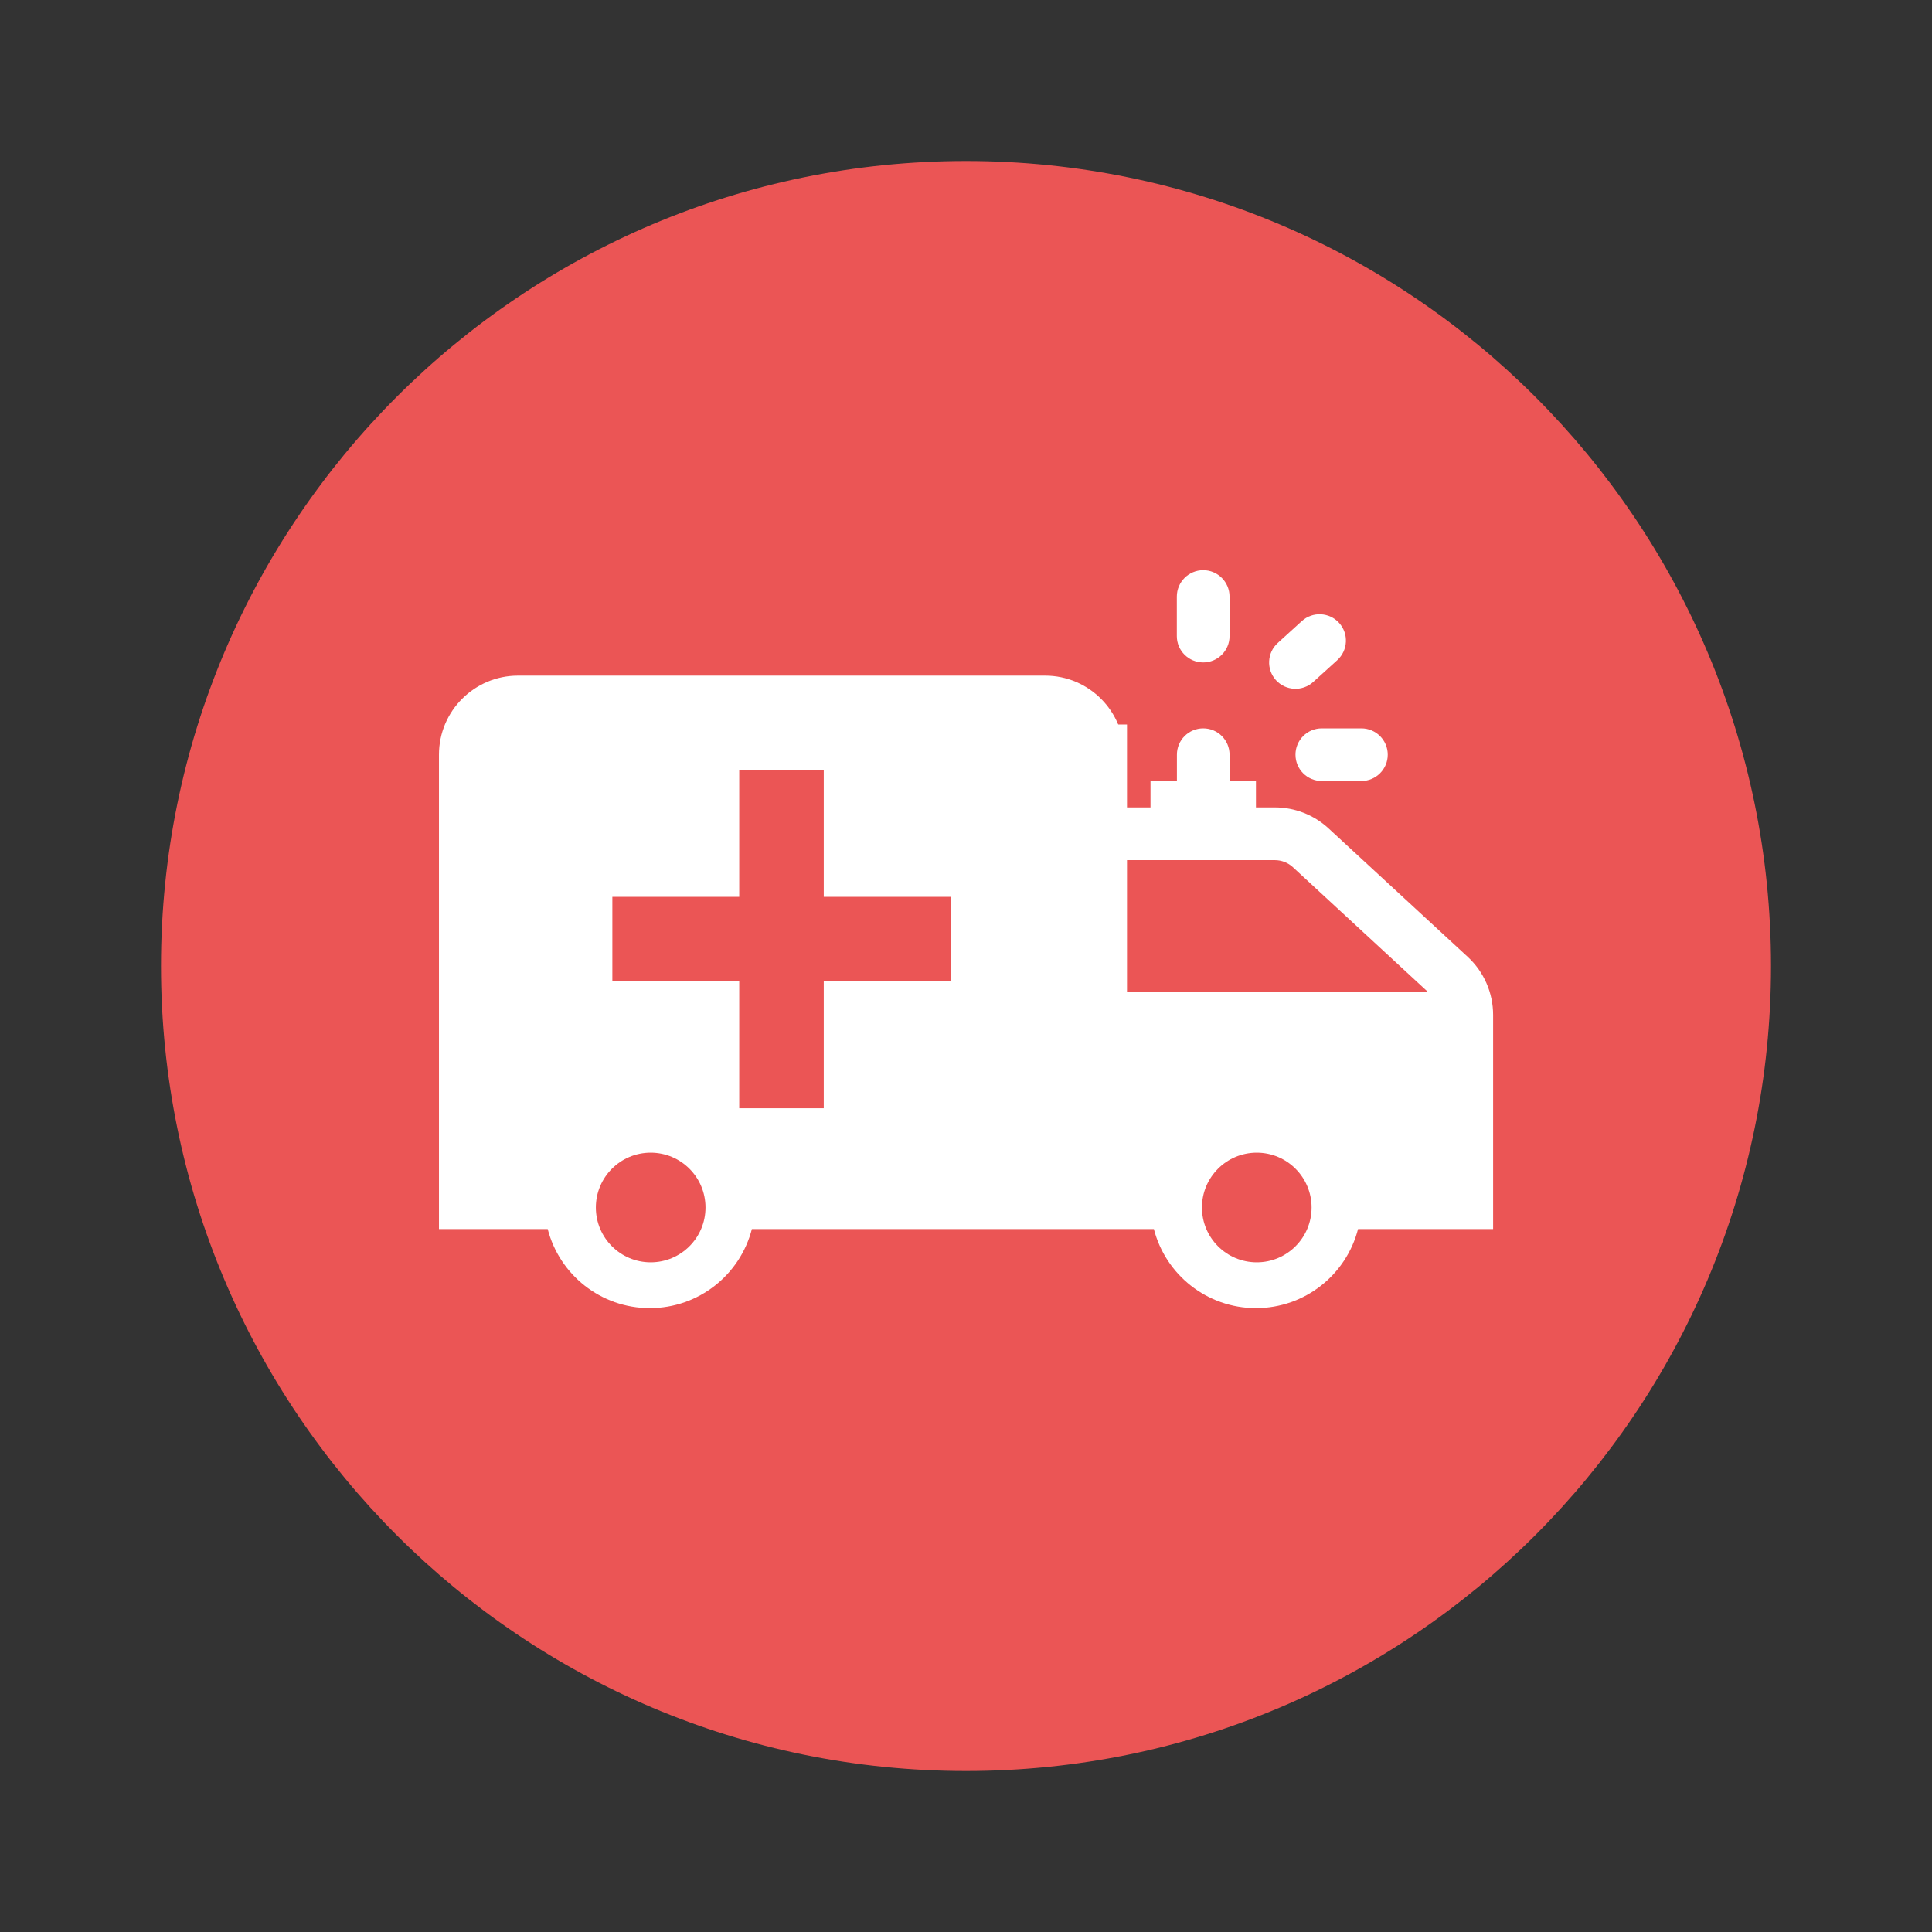
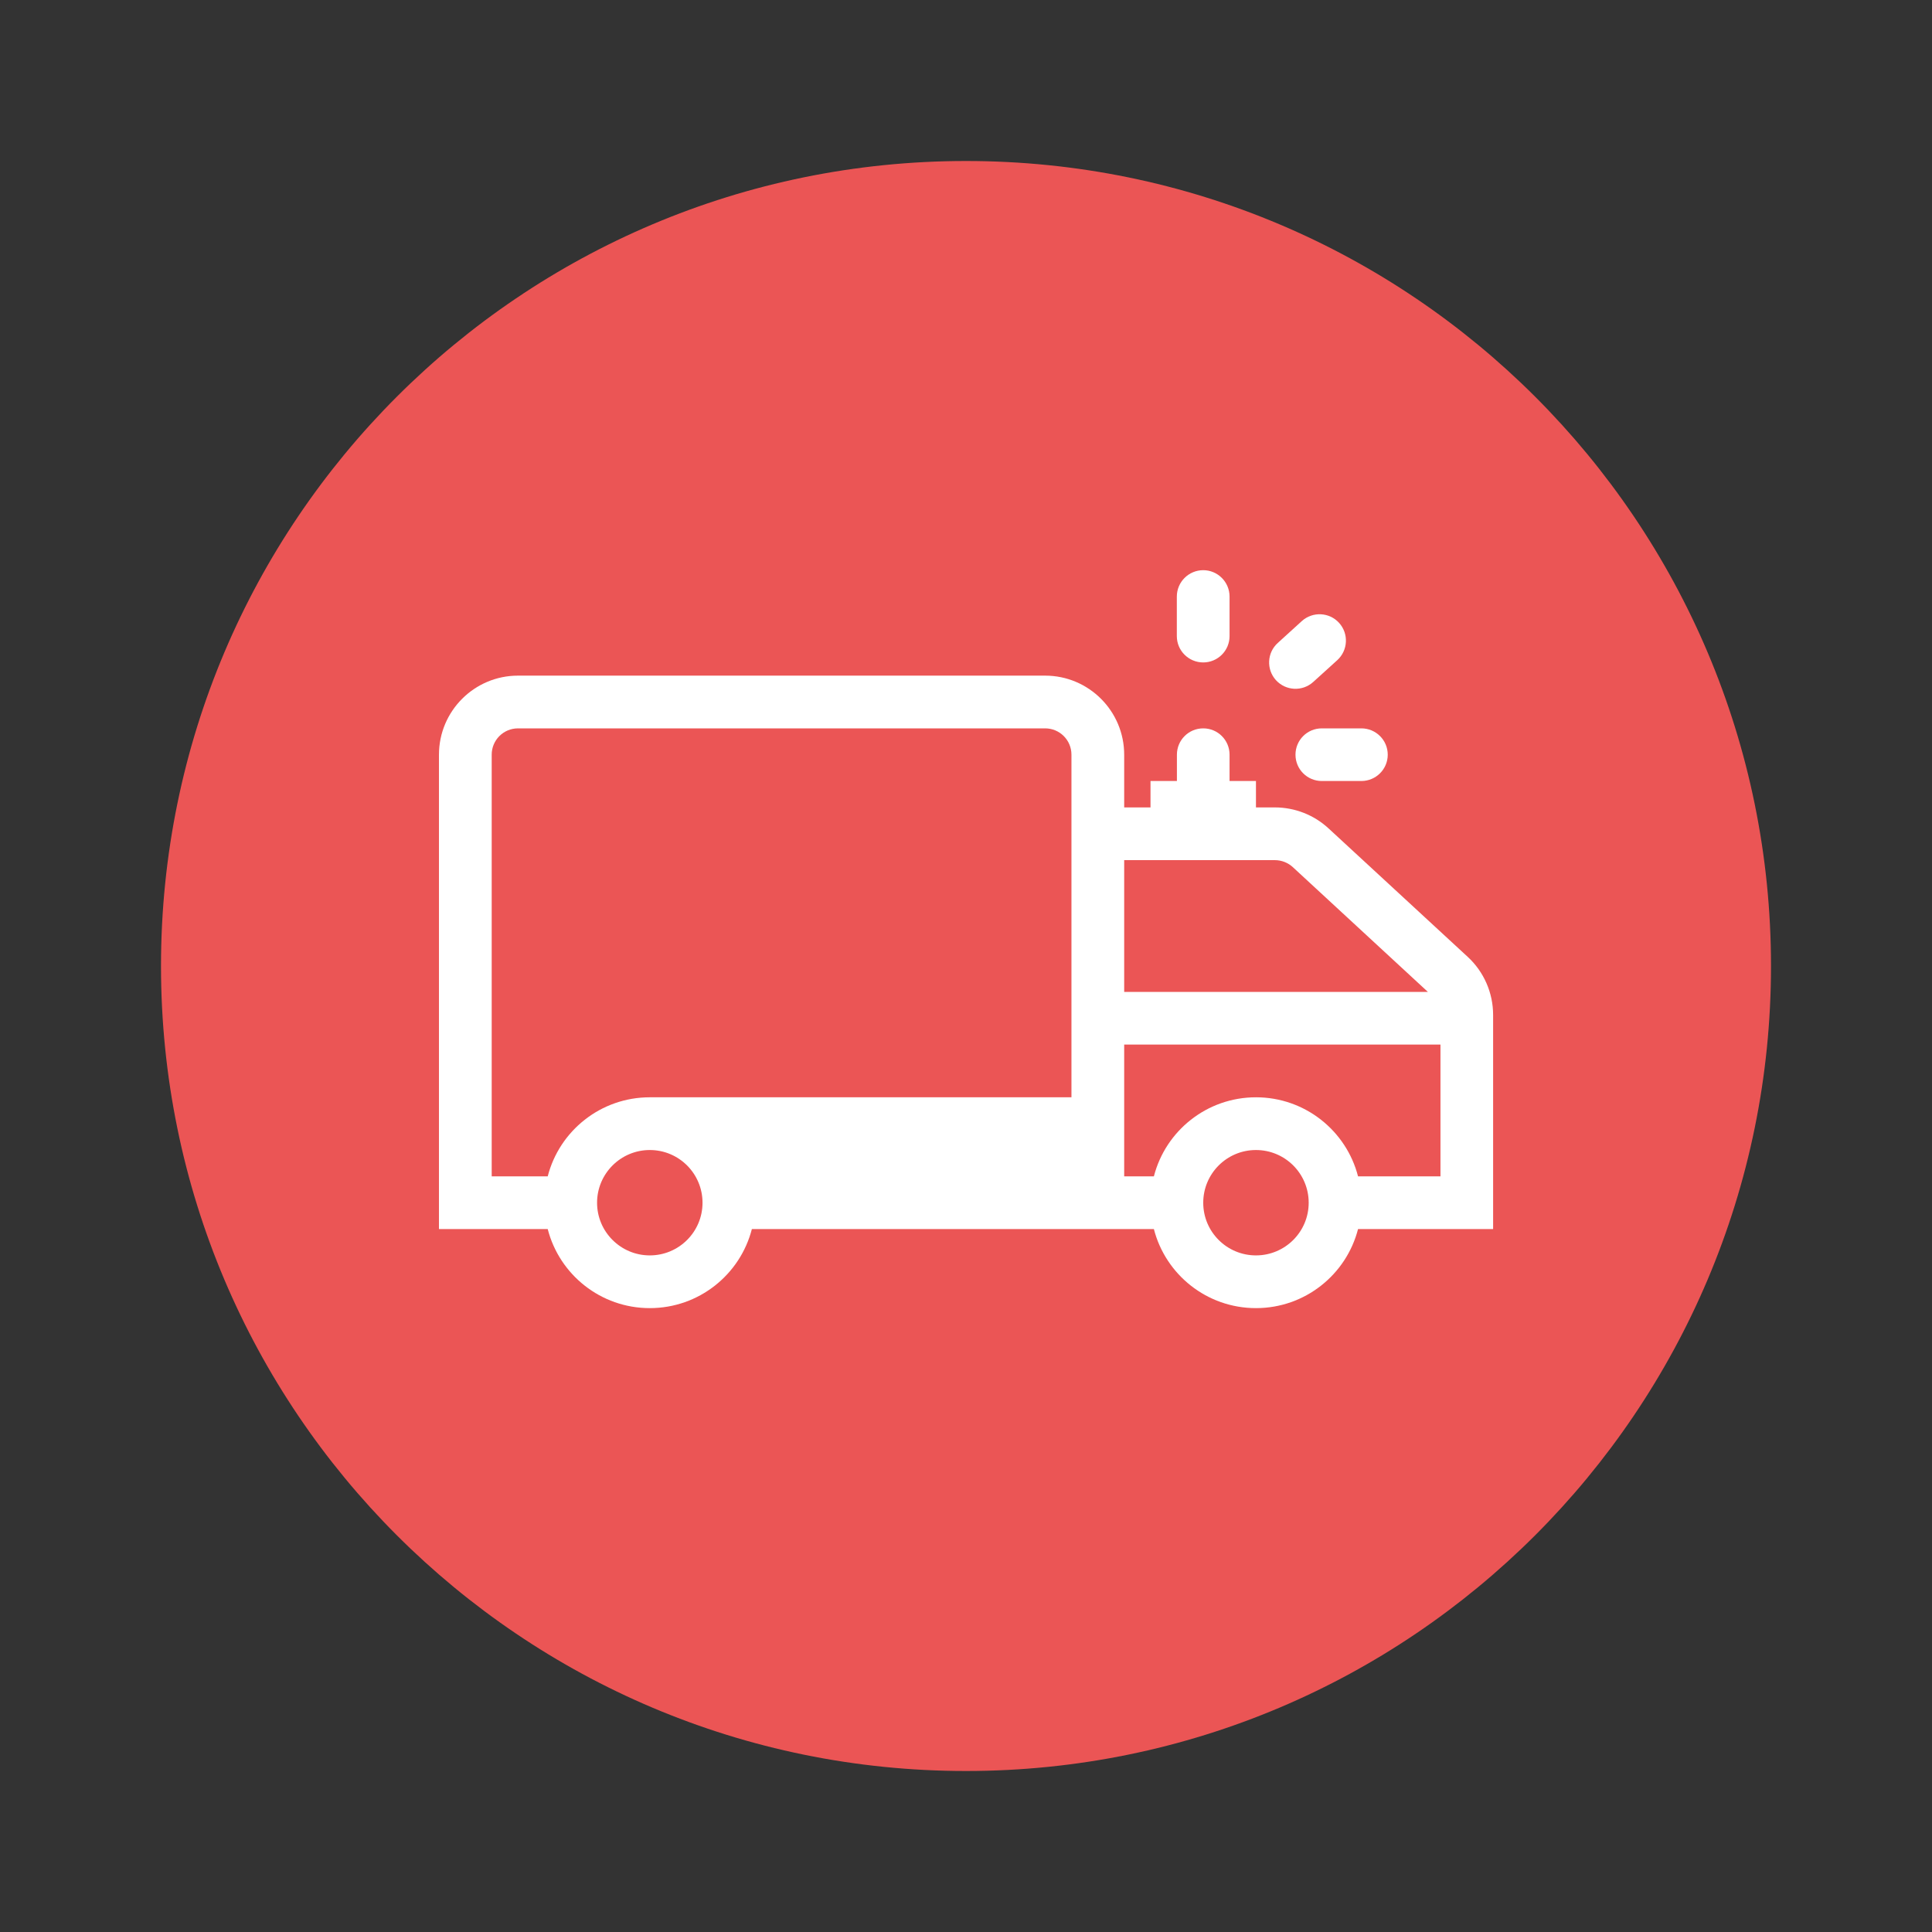
<svg xmlns="http://www.w3.org/2000/svg" width="24" height="24" viewBox="0 0 24 24" fill="none">
  <rect x="0" y="0" width="24" height="24" fill="#333333" stroke="none" />
  <path d="M2 12C2 6.477 6.477 2 12 2C17.523 2 22 6.477 22 12C22 17.523 17.523 22 12 22C6.477 22 2 17.523 2 12Z" fill="#EB5555" />
-   <rect x="6" y="9" width="8" height="6" fill="white" />
-   <rect x="13.528" y="12.717" width="4.828" height="2.282" fill="white" />
  <path d="M9.183 12.192V13.767H10.233V12.192H11.809V11.141H10.233V9.566H9.183V11.141H7.607V12.192H9.183Z" fill="#EB5555" />
-   <path fill-rule="evenodd" clip-rule="evenodd" d="M14.947 8.229C14.766 8.229 14.619 8.083 14.619 7.902V7.411C14.619 7.23 14.766 7.083 14.947 7.083C15.127 7.083 15.274 7.23 15.274 7.411V7.902C15.274 8.083 15.127 8.229 14.947 8.229ZM6.435 8.393C5.893 8.393 5.453 8.833 5.453 9.375V15.268H6.804C6.949 15.833 7.462 16.25 8.072 16.25C8.682 16.25 9.195 15.833 9.34 15.268H14.334C14.479 15.833 14.992 16.25 15.602 16.25C16.212 16.25 16.725 15.833 16.87 15.268H18.548V12.608C18.548 12.334 18.434 12.072 18.232 11.886L16.503 10.29C16.322 10.123 16.084 10.03 15.837 10.03H15.602V9.702H15.274V9.375C15.274 9.194 15.128 9.048 14.947 9.048C14.766 9.048 14.62 9.194 14.62 9.375V9.702H14.292V10.03H13.965V9.375C13.965 8.833 13.525 8.393 12.983 8.393H6.435ZM15.602 13.631C14.992 13.631 14.479 14.048 14.334 14.613H13.965V12.976H17.894V14.613H16.87C16.725 14.048 16.212 13.631 15.602 13.631ZM17.738 12.322H13.965V10.685H15.837C15.919 10.685 15.999 10.716 16.059 10.771L17.738 12.322ZM13.31 9.375C13.31 9.194 13.164 9.048 12.983 9.048H6.435C6.254 9.048 6.108 9.194 6.108 9.375V14.613H6.804C6.949 14.048 7.462 13.631 8.072 13.631C8.682 13.631 9.195 14.048 9.34 14.613H13.31V9.375ZM8.727 14.941C8.727 15.302 8.434 15.595 8.072 15.595C7.711 15.595 7.417 15.302 7.417 14.941C7.417 14.579 7.711 14.286 8.072 14.286C8.434 14.286 8.727 14.579 8.727 14.941ZM15.602 15.595C15.964 15.595 16.257 15.302 16.257 14.941C16.257 14.579 15.964 14.286 15.602 14.286C15.24 14.286 14.947 14.579 14.947 14.941C14.947 15.302 15.24 15.595 15.602 15.595ZM16.093 9.375C16.093 9.194 16.239 9.048 16.42 9.048H16.911C17.092 9.048 17.239 9.194 17.239 9.375C17.239 9.556 17.092 9.702 16.911 9.702H16.42C16.239 9.702 16.093 9.556 16.093 9.375ZM15.85 8.449C15.729 8.315 15.739 8.108 15.873 7.987L16.172 7.715C16.306 7.594 16.514 7.604 16.635 7.738C16.756 7.872 16.746 8.079 16.612 8.201L16.313 8.472C16.179 8.593 15.972 8.583 15.85 8.449Z" fill="white" />
-   <circle cx="8.083" cy="15" r="0.681" fill="#EB5555" />
-   <circle cx="15.612" cy="15" r="0.681" fill="#EB5555" />
+   <path fill-rule="evenodd" clip-rule="evenodd" d="M14.947 8.229C14.766 8.229 14.619 8.083 14.619 7.902V7.411C14.619 7.23 14.766 7.083 14.947 7.083C15.127 7.083 15.274 7.23 15.274 7.411V7.902C15.274 8.083 15.127 8.229 14.947 8.229ZM6.435 8.393C5.893 8.393 5.453 8.833 5.453 9.375V15.268H6.804C6.949 15.833 7.462 16.25 8.072 16.25C8.682 16.25 9.195 15.833 9.34 15.268H14.334C14.479 15.833 14.992 16.25 15.602 16.25C16.212 16.25 16.725 15.833 16.87 15.268H18.548V12.608C18.548 12.334 18.434 12.072 18.232 11.886L16.503 10.29C16.322 10.123 16.084 10.03 15.837 10.03H15.602V9.702H15.274V9.375C15.274 9.194 15.128 9.048 14.947 9.048C14.766 9.048 14.62 9.194 14.62 9.375V9.702H14.292V10.03H13.965V9.375C13.965 8.833 13.525 8.393 12.983 8.393H6.435ZM15.602 13.631C14.992 13.631 14.479 14.048 14.334 14.613H13.965V12.976H17.894V14.613H16.87C16.725 14.048 16.212 13.631 15.602 13.631ZM17.738 12.322H13.965V10.685H15.837C15.919 10.685 15.999 10.716 16.059 10.771L17.738 12.322ZM13.31 9.375C13.31 9.194 13.164 9.048 12.983 9.048H6.435C6.254 9.048 6.108 9.194 6.108 9.375V14.613H6.804C6.949 14.048 7.462 13.631 8.072 13.631H13.31V9.375ZM8.727 14.941C8.727 15.302 8.434 15.595 8.072 15.595C7.711 15.595 7.417 15.302 7.417 14.941C7.417 14.579 7.711 14.286 8.072 14.286C8.434 14.286 8.727 14.579 8.727 14.941ZM15.602 15.595C15.964 15.595 16.257 15.302 16.257 14.941C16.257 14.579 15.964 14.286 15.602 14.286C15.24 14.286 14.947 14.579 14.947 14.941C14.947 15.302 15.24 15.595 15.602 15.595ZM16.093 9.375C16.093 9.194 16.239 9.048 16.42 9.048H16.911C17.092 9.048 17.239 9.194 17.239 9.375C17.239 9.556 17.092 9.702 16.911 9.702H16.42C16.239 9.702 16.093 9.556 16.093 9.375ZM15.85 8.449C15.729 8.315 15.739 8.108 15.873 7.987L16.172 7.715C16.306 7.594 16.514 7.604 16.635 7.738C16.756 7.872 16.746 8.079 16.612 8.201L16.313 8.472C16.179 8.593 15.972 8.583 15.85 8.449Z" fill="white" />
</svg>